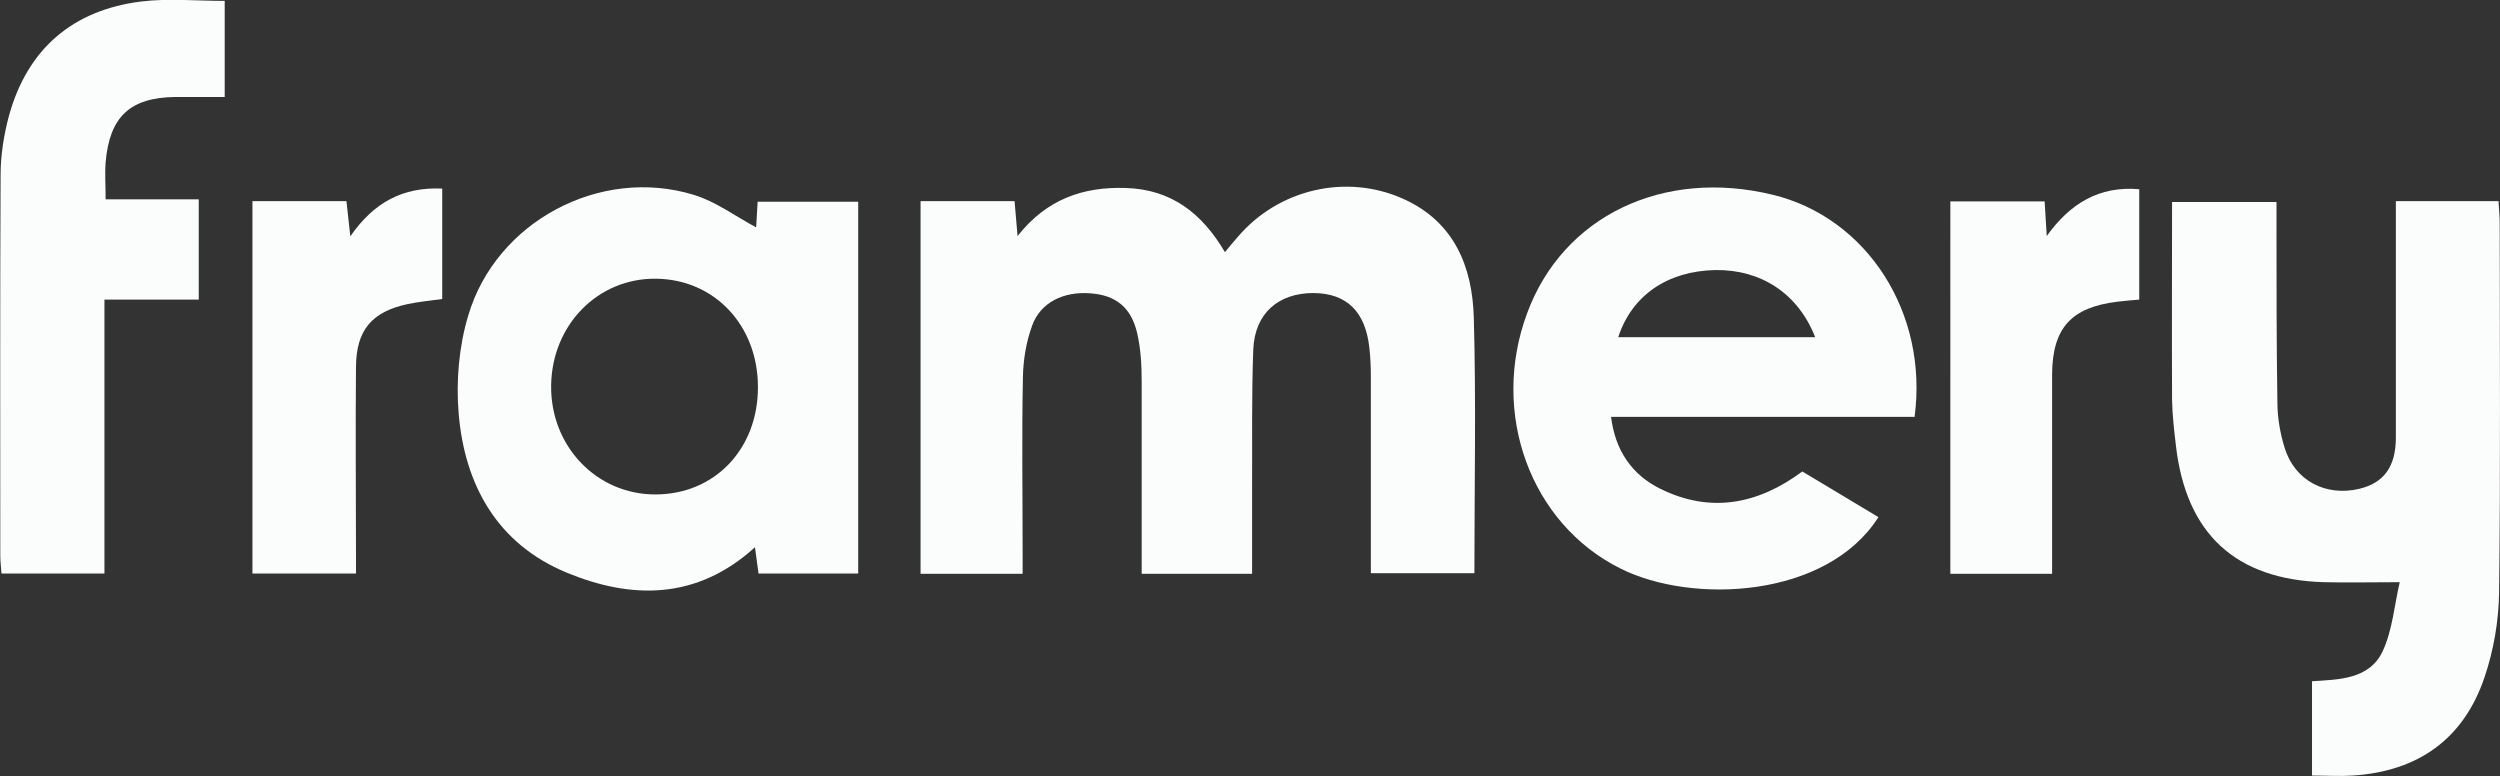
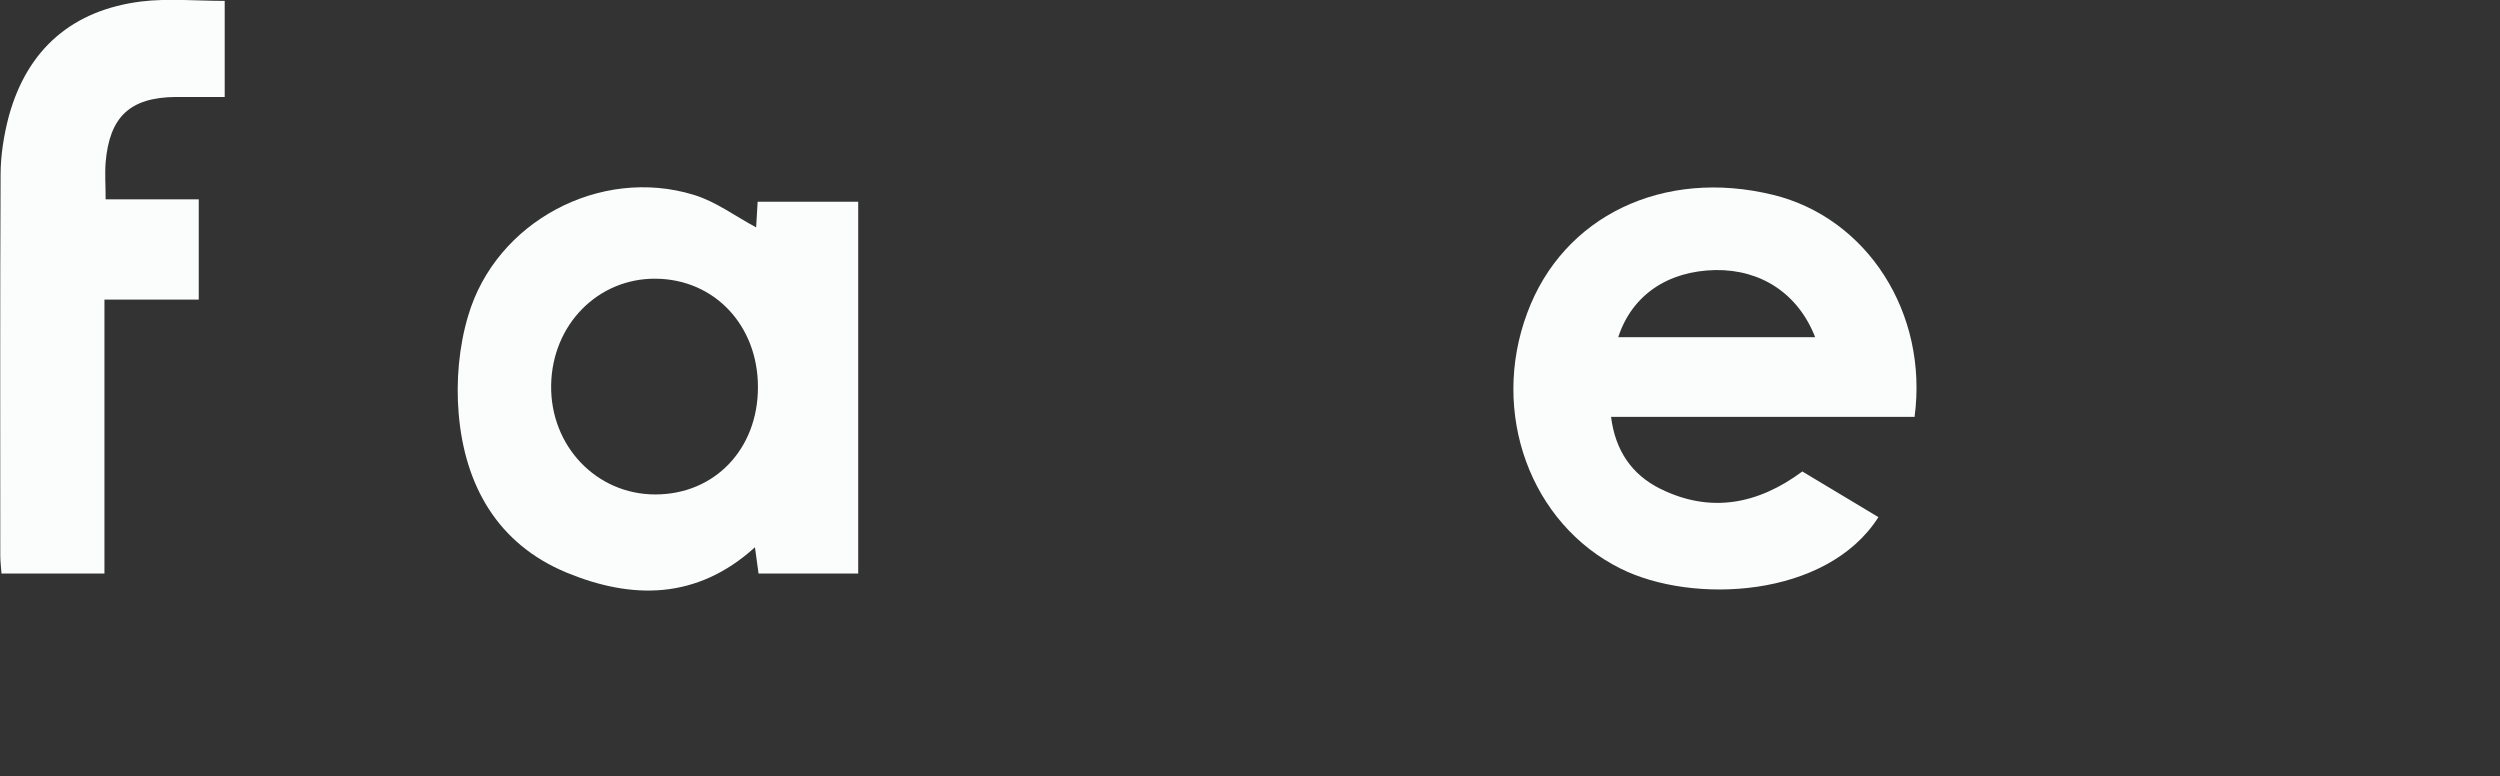
<svg xmlns="http://www.w3.org/2000/svg" viewBox="0 0 83.78 26.01">
  <rect x="0" y="0" width="83.78" height="26.01" fill="#333333" stroke="none" />
  <defs>
    <style>.d{fill:#fbfcfc;}</style>
  </defs>
  <g id="a" />
  <g id="b">
    <g id="c">
      <g>
-         <path class="d" d="M41.93,19.23h-3.67c0-2.18,0-4.31,0-6.45,0-.54-.03-1.09-.15-1.61-.2-.87-.72-1.28-1.57-1.34-.89-.07-1.67,.3-1.95,1.08-.2,.54-.3,1.15-.31,1.73-.04,1.94-.01,3.87-.01,5.81,0,.25,0,.5,0,.78h-3.42V6.74h3.15l.1,1.17c.97-1.23,2.19-1.66,3.64-1.61,1.51,.05,2.54,.84,3.31,2.15,.17-.21,.3-.36,.43-.51,1.36-1.6,3.64-2.14,5.56-1.27,1.7,.77,2.3,2.27,2.35,3.97,.08,2.84,.02,5.68,.02,8.57h-3.47v-.82c0-1.91,0-3.82,0-5.73,0-.33-.01-.67-.05-1-.13-1.22-.76-1.83-1.87-1.84-1.18,0-1.97,.68-2.02,1.89-.06,1.57-.03,3.15-.04,4.72,0,.9,0,1.8,0,2.8Z" />
-         <path class="d" d="M80.3,6.74h3.43c.01,.25,.04,.48,.04,.7,0,4.13,.03,8.26-.02,12.39-.01,.96-.18,1.96-.49,2.87-.7,2.07-2.23,3.15-4.41,3.29-.43,.03-.87,0-1.37,0v-3.16c.88-.06,1.92-.05,2.37-1.01,.33-.71,.39-1.55,.57-2.31-.98,0-1.77,.02-2.55,0-2.96-.09-4.61-1.63-4.95-4.57-.06-.51-.12-1.03-.13-1.54-.01-2.19,0-4.38,0-6.63h3.5c0,.28,0,.56,0,.83,0,1.96,0,3.92,.03,5.88,0,.51,.09,1.03,.24,1.52,.34,1.11,1.38,1.65,2.51,1.38,.82-.2,1.22-.74,1.22-1.72,0-2.35,0-4.7,0-7.05,0-.28,0-.55,0-.86Z" />
        <path class="d" d="M25.3,18.34c-1.95,1.77-4.13,1.75-6.31,.85-2.32-.96-3.42-2.93-3.62-5.34-.09-1.08,.01-2.24,.32-3.27,.93-3.16,4.43-5.01,7.56-4.05,.73,.22,1.38,.71,2.09,1.09l.05-.86h3.37v12.46h-3.34l-.12-.88Zm.1-5.37c0-2.06-1.45-3.61-3.42-3.63-1.94-.02-3.48,1.54-3.51,3.57-.03,2.04,1.52,3.66,3.49,3.66,1.99,0,3.44-1.52,3.44-3.59Z" />
        <path class="d" d="M64.15,13.97h-10.16c.14,1.13,.7,1.94,1.65,2.41,1.66,.82,3.25,.54,4.76-.58l2.55,1.53c-1.73,2.72-6.24,2.93-8.65,1.72-3.01-1.5-4.37-5.21-3.12-8.56,1.2-3.25,4.56-4.86,8.24-3.96,3.15,.77,5.21,3.96,4.74,7.45Zm-3.32-2.67c-.57-1.46-1.81-2.27-3.34-2.25-1.6,.03-2.8,.84-3.26,2.25h6.6Z" />
        <path class="d" d="M6.66,6.68v3.36H3.5v9.18H.05c-.01-.19-.04-.39-.04-.59,0-4.26-.01-8.51,.01-12.77,0-.66,.11-1.34,.28-1.98C.92,1.64,2.43,.34,4.73,.05c.91-.11,1.84-.02,2.8-.02V3.25c-.55,0-1.11,0-1.66,0-1.51,.02-2.2,.66-2.33,2.19-.03,.38,0,.77,0,1.24h3.13Z" />
-         <path class="d" d="M11.92,19.22h-3.46V6.74h3.15l.13,1.18c.79-1.14,1.76-1.66,3.08-1.6v3.7c-.37,.05-.77,.09-1.16,.17-1.2,.26-1.72,.87-1.73,2.1-.02,2.11,0,4.23,0,6.34,0,.18,0,.35,0,.59Z" />
-         <path class="d" d="M71.69,6.34v3.7c-.24,.02-.48,.04-.73,.07-1.55,.19-2.18,.88-2.19,2.44,0,1.96,0,3.92,0,5.88,0,.25,0,.51,0,.8h-3.41V6.75h3.16l.07,1.16c.79-1.1,1.76-1.68,3.09-1.57Z" />
      </g>
    </g>
  </g>
</svg>